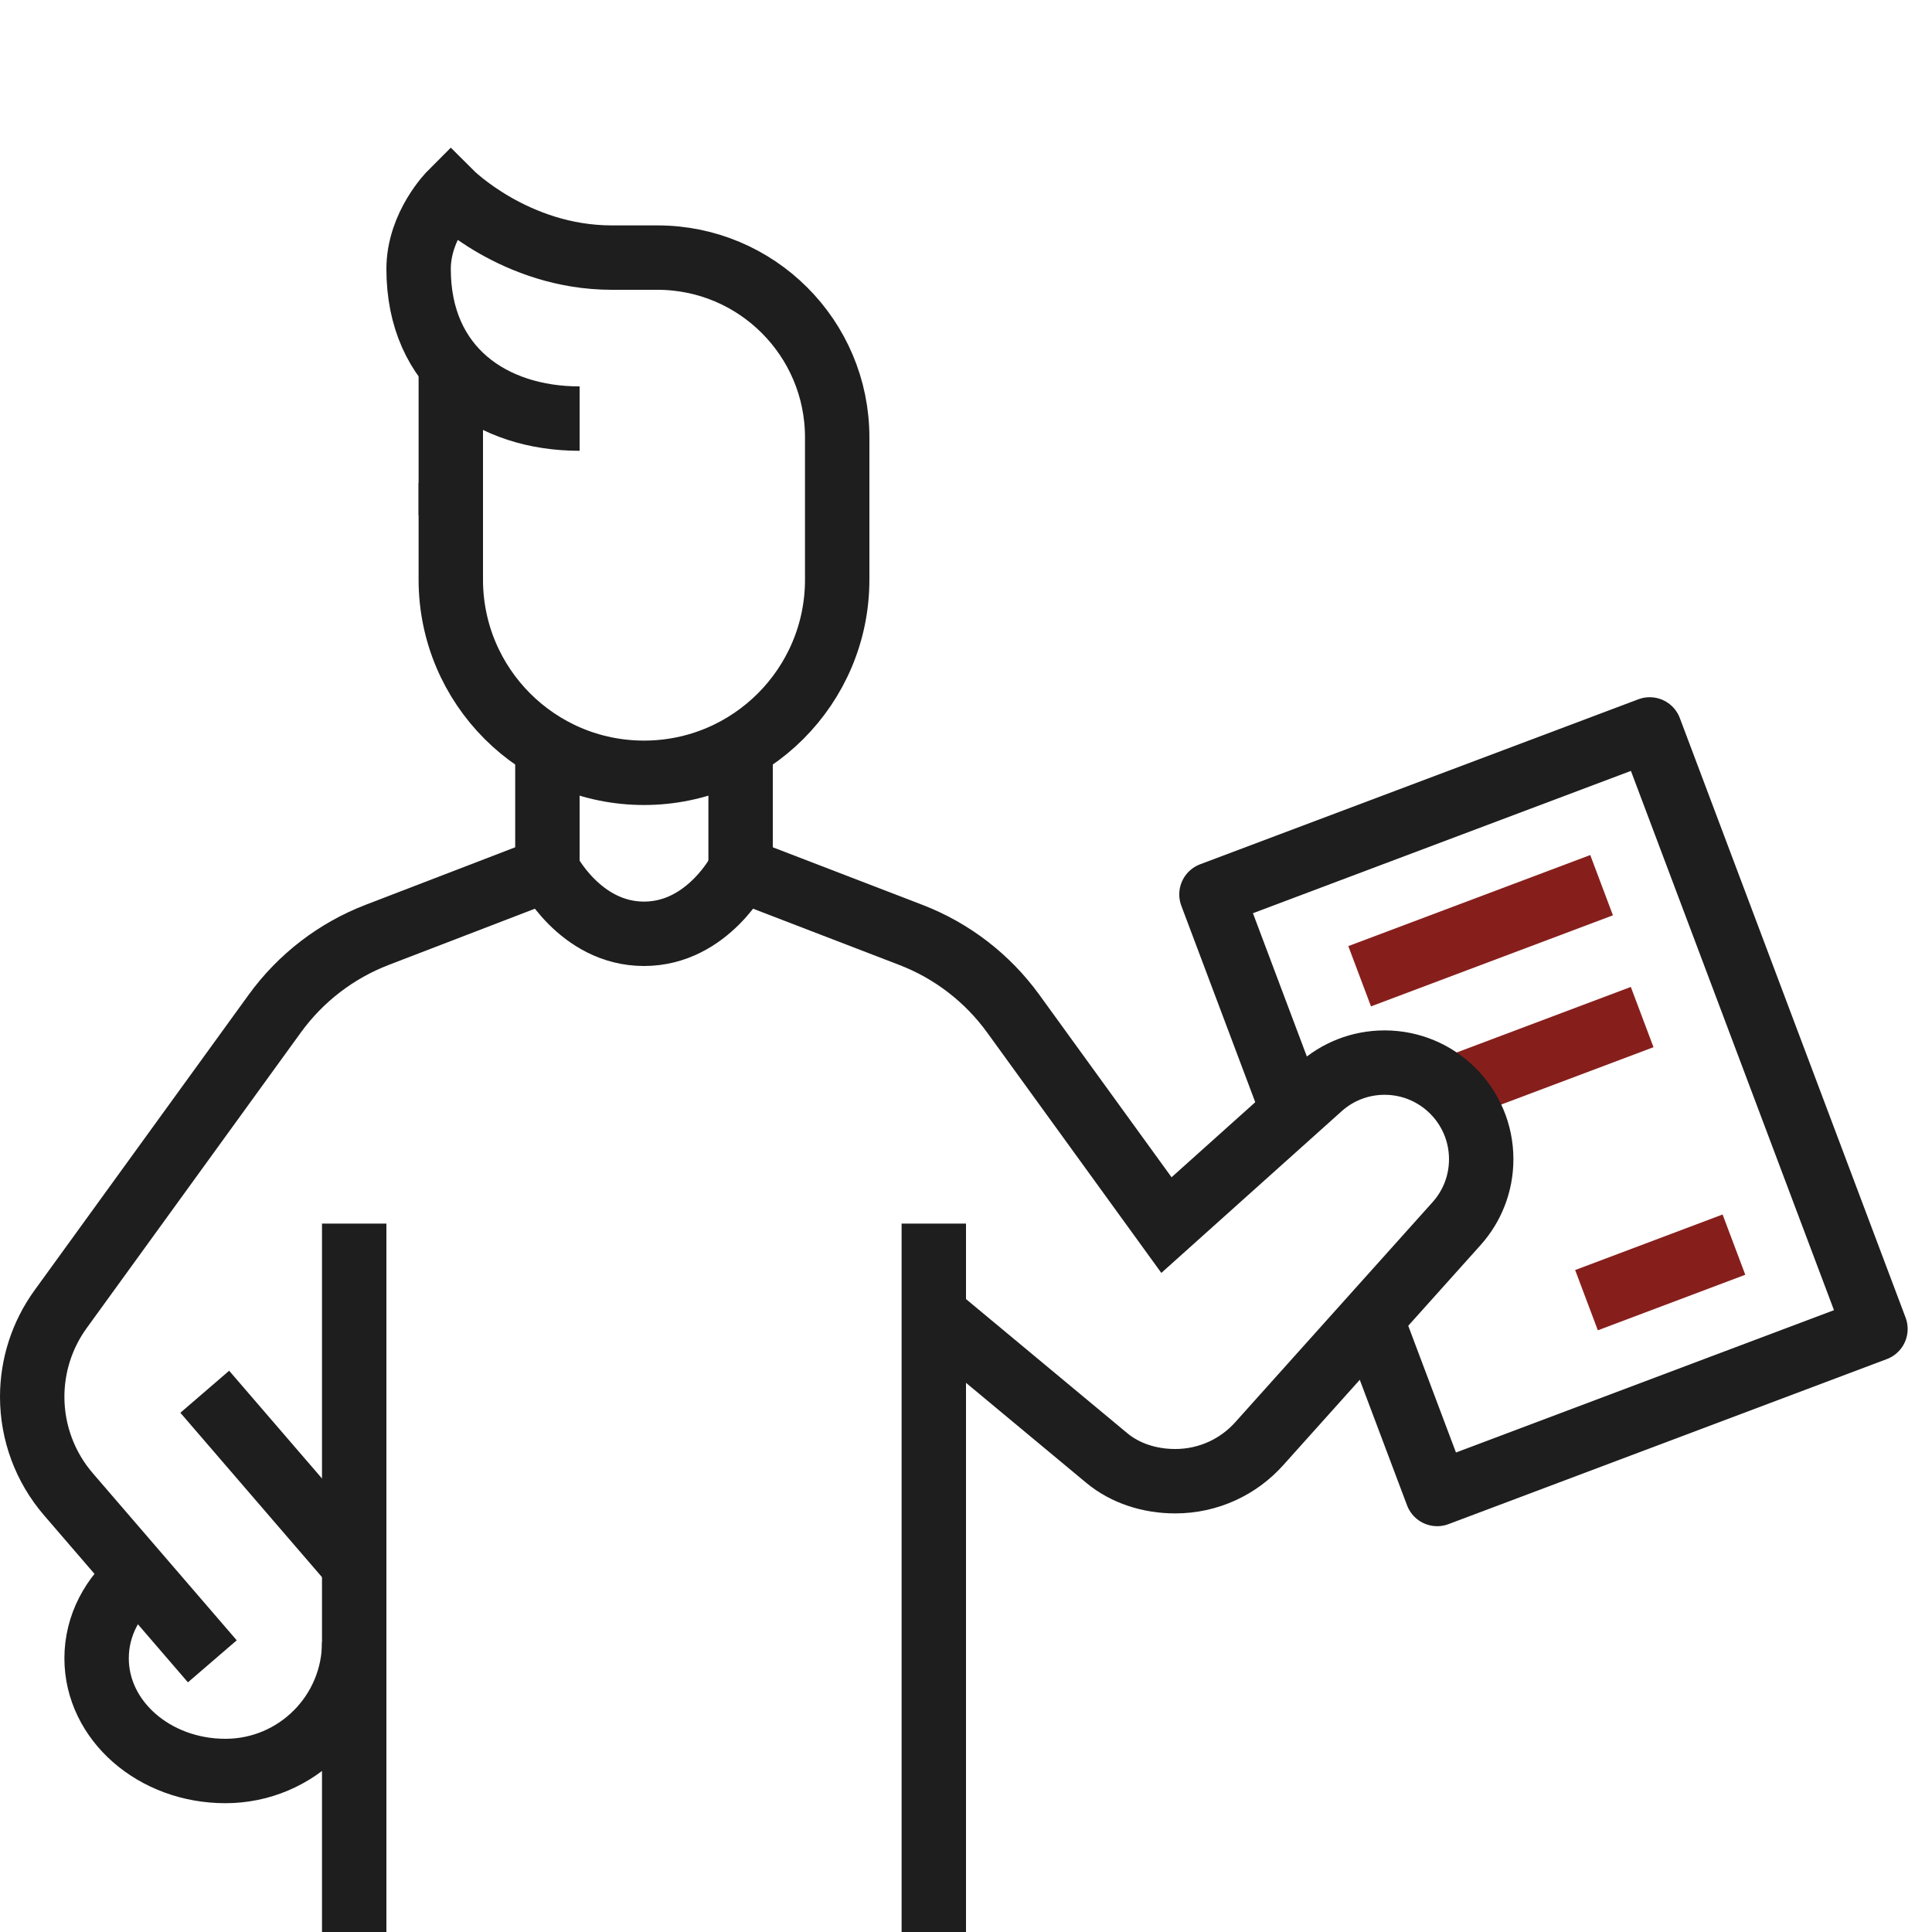
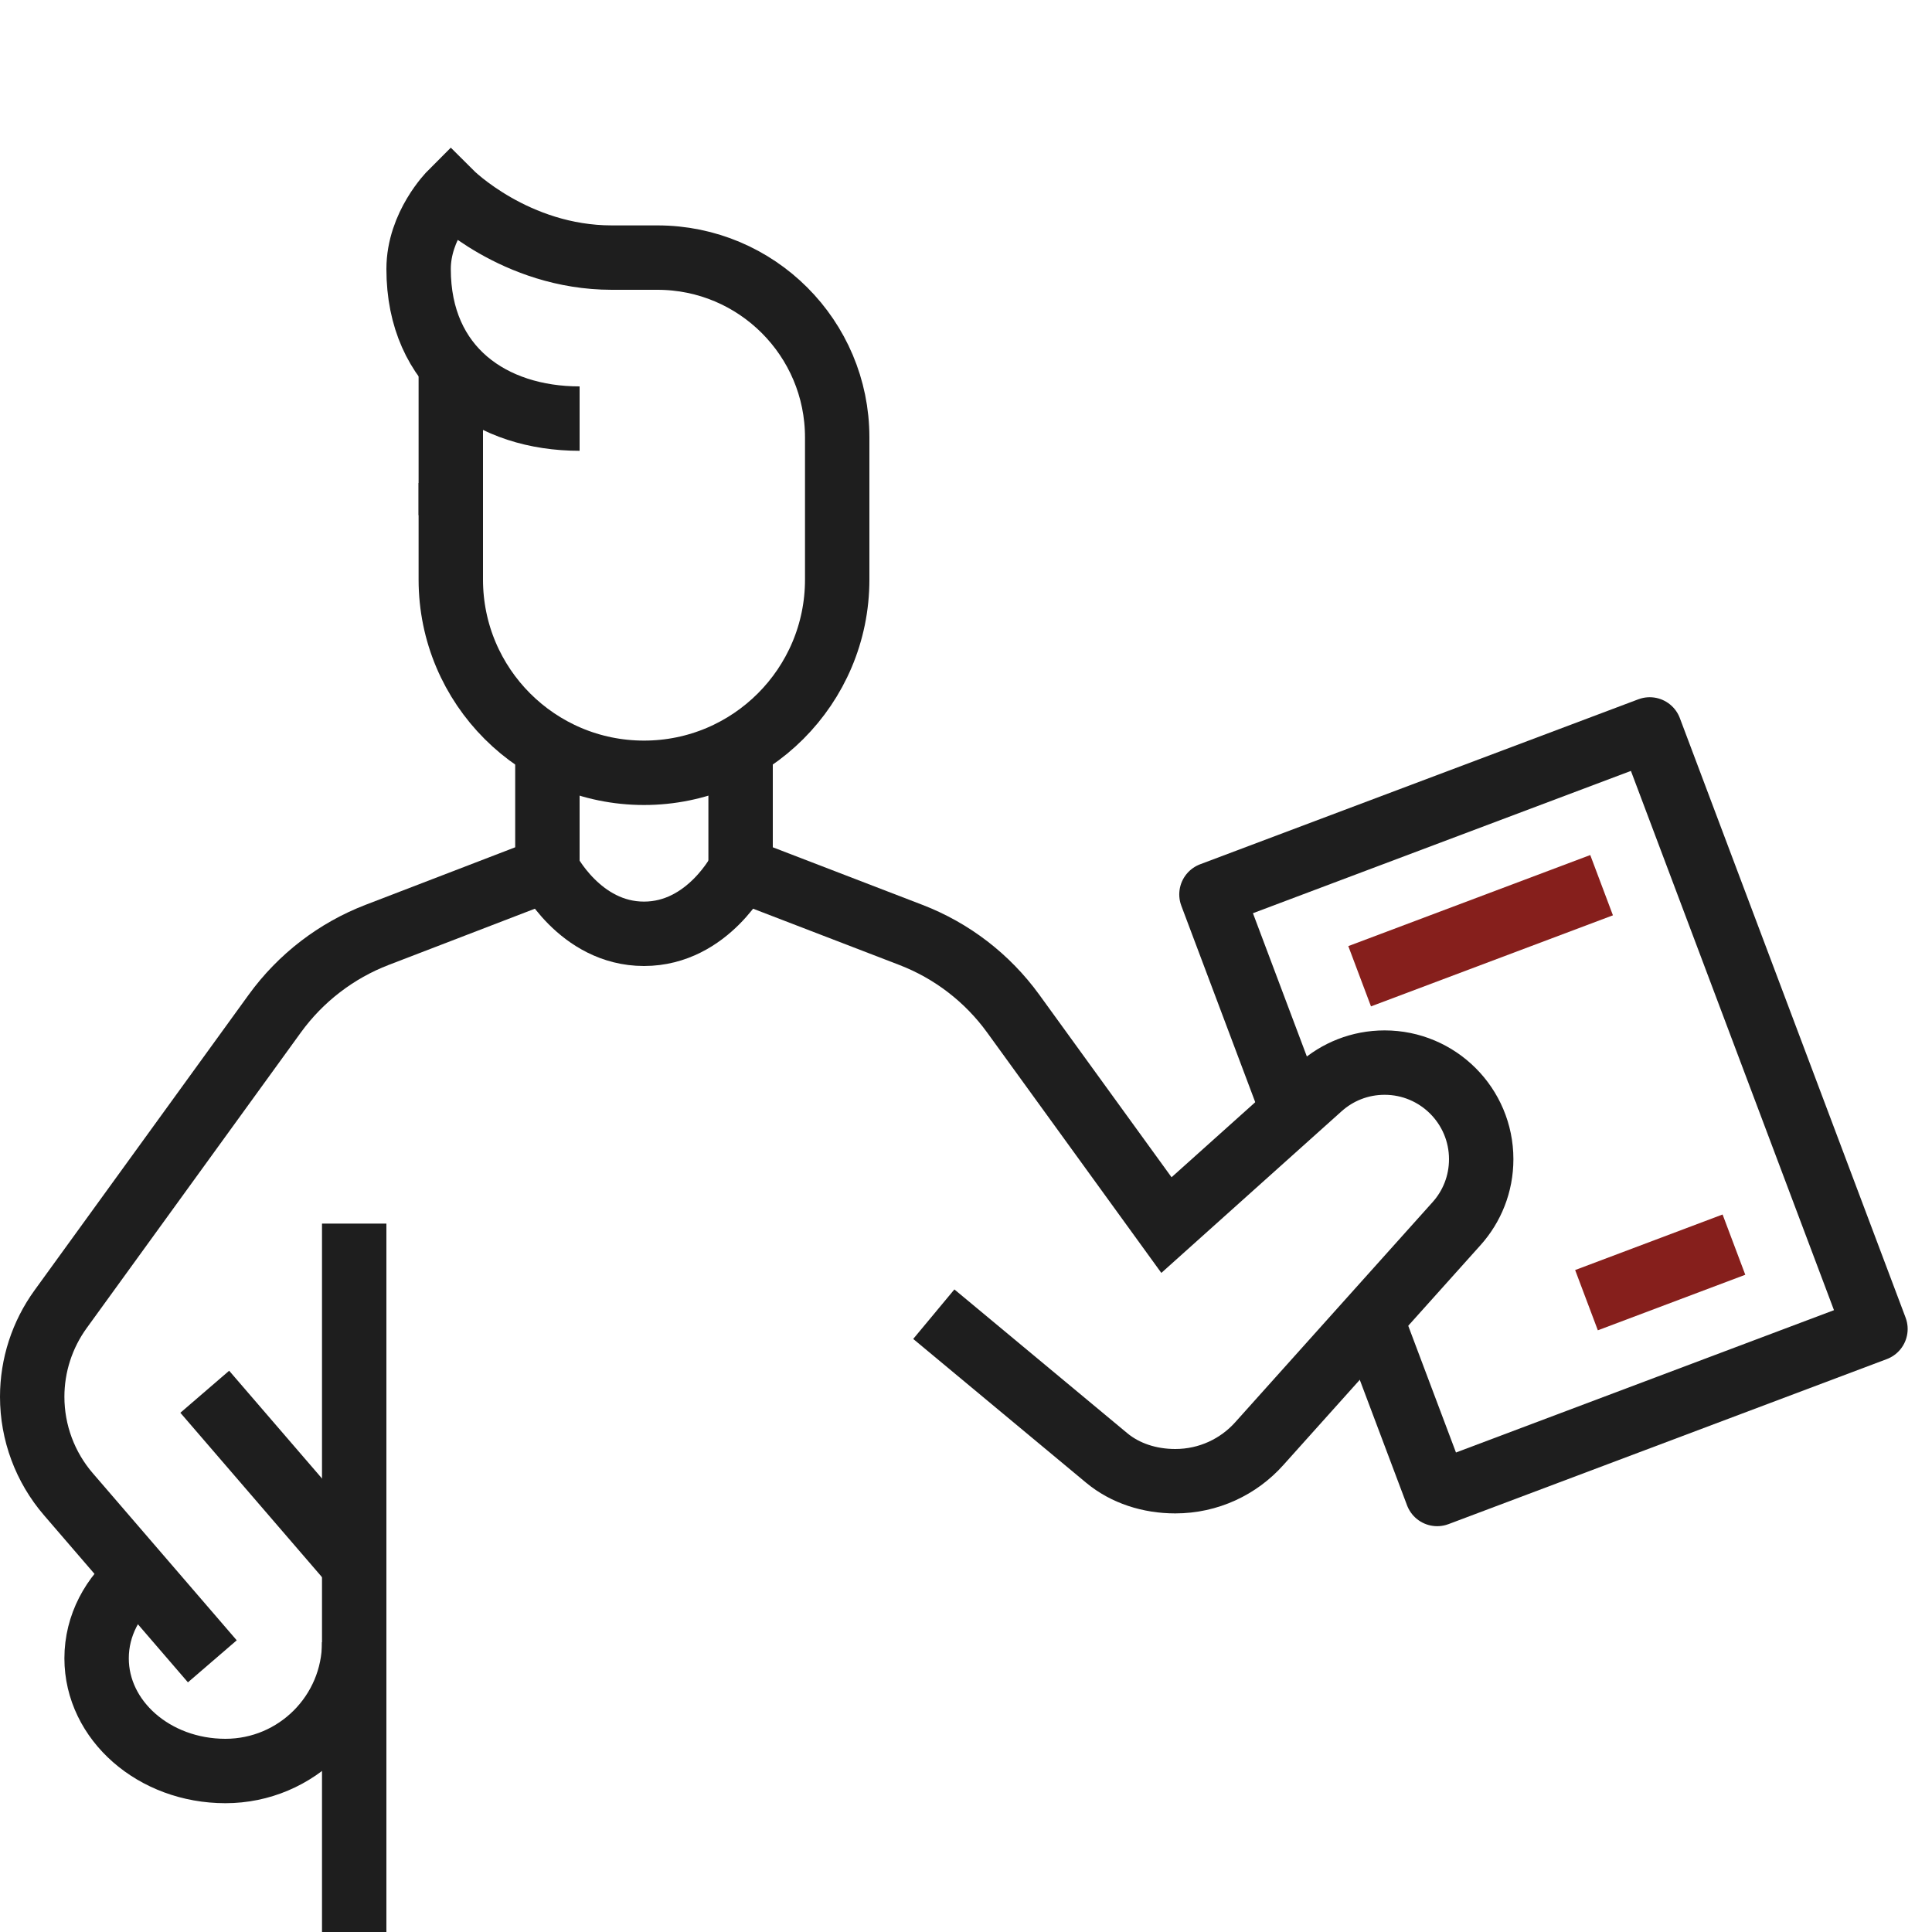
<svg xmlns="http://www.w3.org/2000/svg" width="60" height="60" viewBox="0 0 60 60" fill="none">
  <path d="M11 38V60" stroke="#1E1E1E" stroke-width="2" stroke-miterlimit="10" />
-   <path d="M29 38V60" stroke="#1E1E1E" stroke-width="2" stroke-miterlimit="10" />
  <path d="M6.594 51.594L2.125 46.406C1.399 45.564 1 44.49 1 43.379C1 42.401 1.309 41.449 1.883 40.657L8.535 31.476C9.336 30.372 10.439 29.523 11.713 29.033L17 27V23.197" stroke="#1E1E1E" stroke-width="2" stroke-miterlimit="10" />
  <path d="M11 48.609L6.359 43.222" stroke="#1E1E1E" stroke-width="2" stroke-miterlimit="10" />
  <path d="M4.293 48.924C3.498 49.563 3 50.48 3 51.5C3 53.434 4.791 55 7 55C9.209 55 11 53.209 11 51" stroke="#1E1E1E" stroke-width="2" stroke-miterlimit="10" />
  <path d="M40.162 34.524L37.623 27.777L51.233 22.653L58.244 41.272L44.633 46.397L42.586 40.962" stroke="#1E1E1E" stroke-width="2" stroke-miterlimit="10" stroke-linejoin="round" />
  <path d="M49.27 40.378L53.849 38.653" stroke="#861F1C" stroke-width="2" stroke-miterlimit="10" />
  <path d="M49.739 27.49L42.225 30.318" stroke="#861F1C" stroke-width="2" stroke-miterlimit="10" />
-   <path d="M50.999 31.586L45.062 33.821" stroke="#861F1C" stroke-width="2" stroke-miterlimit="10" />
  <path d="M14 16V11.349" stroke="#1E1E1E" stroke-width="2" stroke-miterlimit="10" />
  <path d="M18 13C15.281 13 13 11.437 13 8.354C13 7 14 6 14 6C14 6 16 8 19 8H20.416C23.5 8 26 10.5 26 13.583V18C26 21.313 23.313 24 20 24C16.686 24 14 21.313 14 18V15" stroke="#1E1E1E" stroke-width="2" stroke-miterlimit="10" />
  <path d="M23 27C23 27 22 29 20 29C18 29 17 27 17 27" stroke="#1E1E1E" stroke-width="2" stroke-miterlimit="10" />
  <path d="M29 40.813L34.373 45.281C34.945 45.755 35.699 46 36.5 46C37.535 46 38.466 45.551 39.106 44.836L45.234 38.002C45.711 37.471 46 36.77 46 36C46 34.343 44.656 33 43 33C42.23 33 41.529 33.289 40.998 33.766L36.225 38.046L31.465 31.477C30.664 30.373 29.561 29.524 28.287 29.034L23 27V23.197" stroke="#1E1E1E" stroke-width="2" stroke-miterlimit="10" />
</svg>